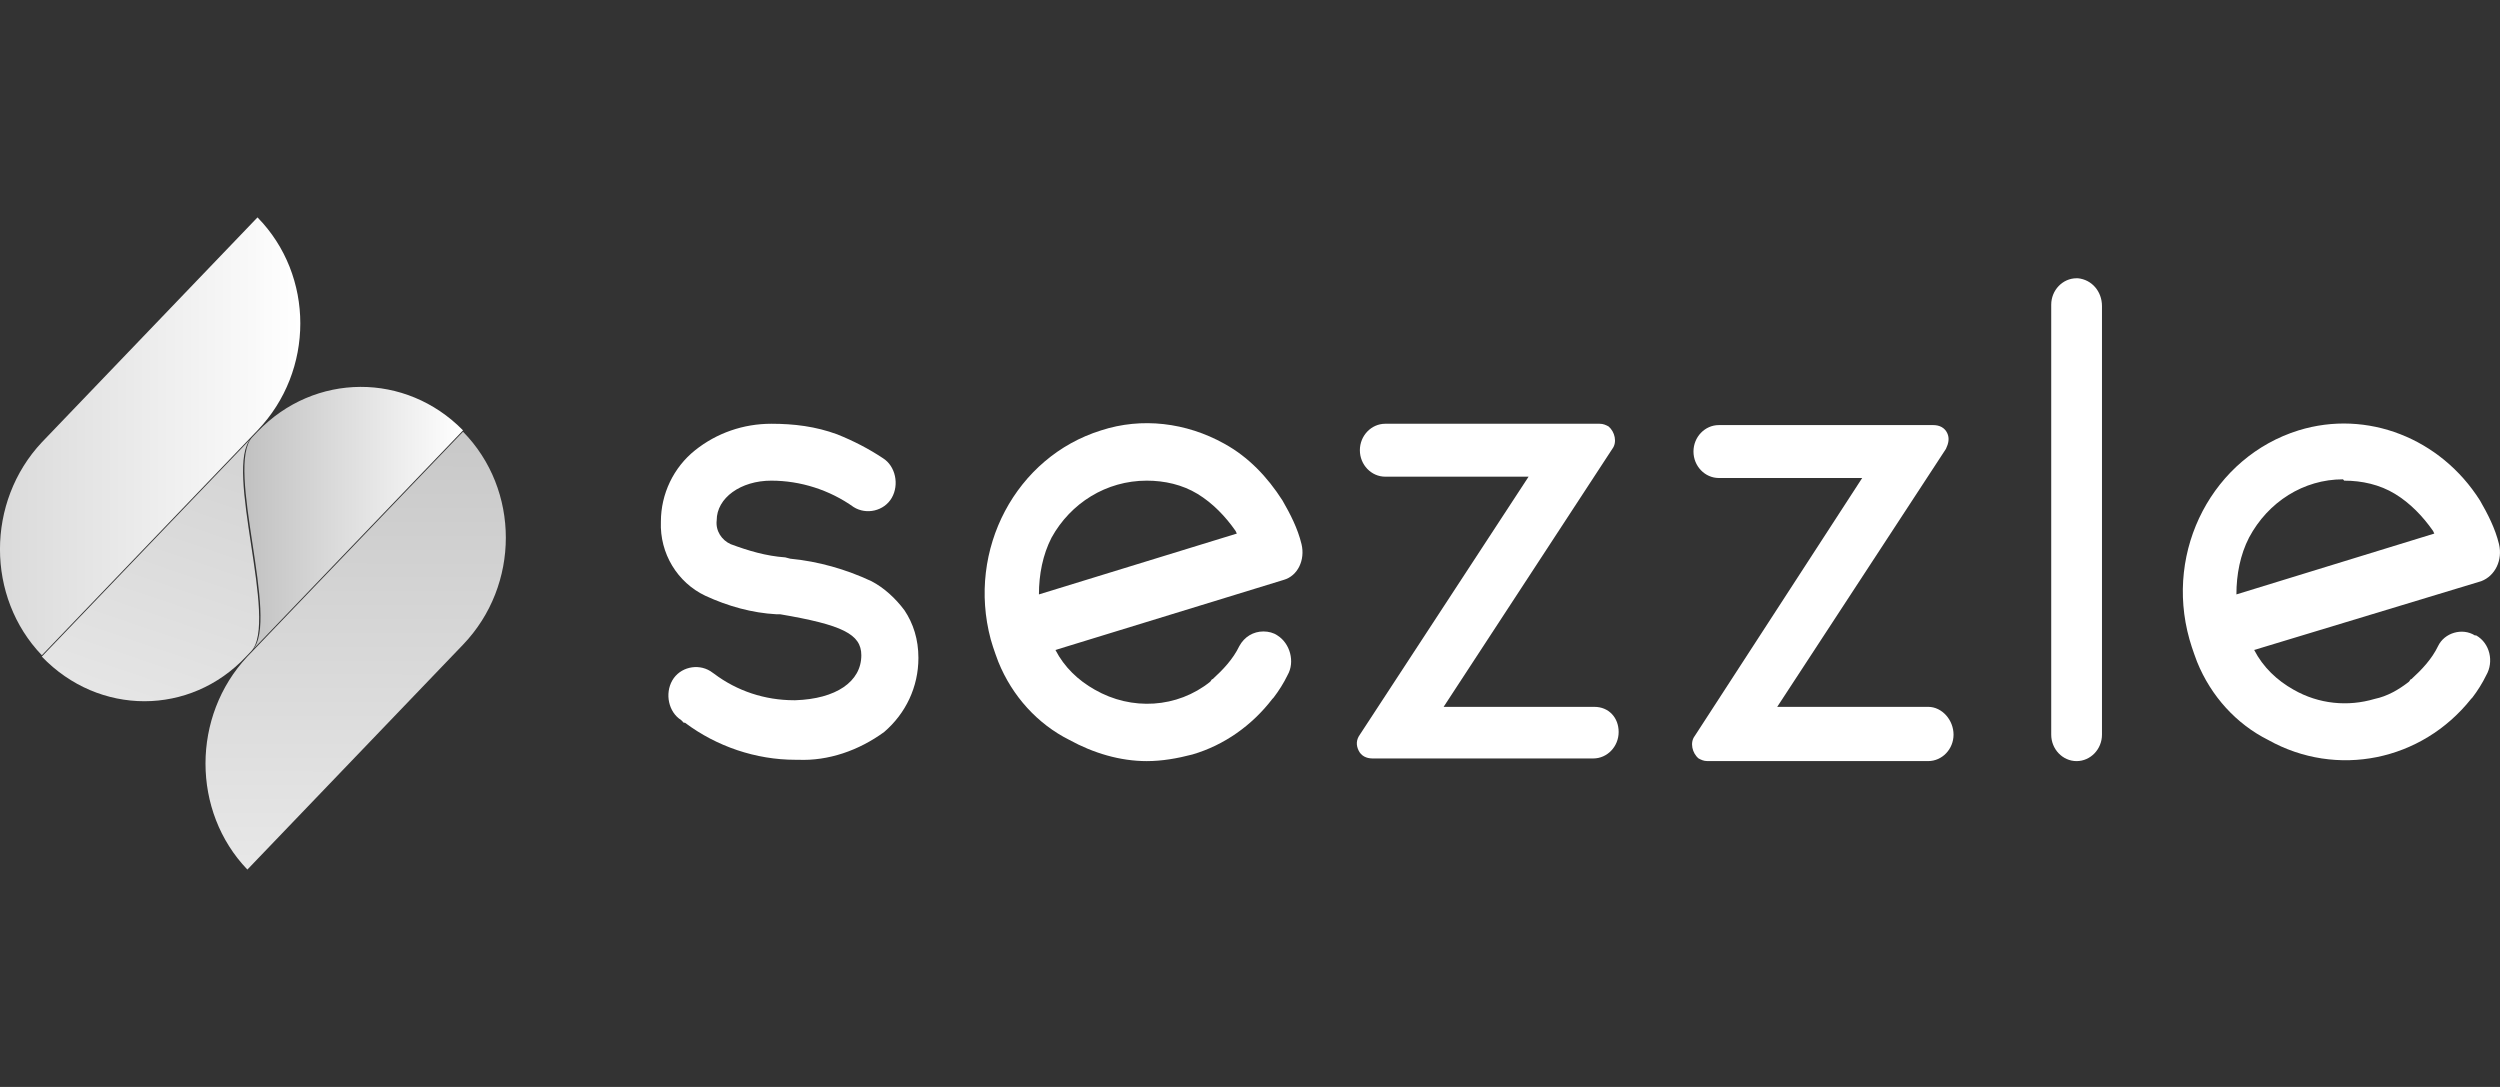
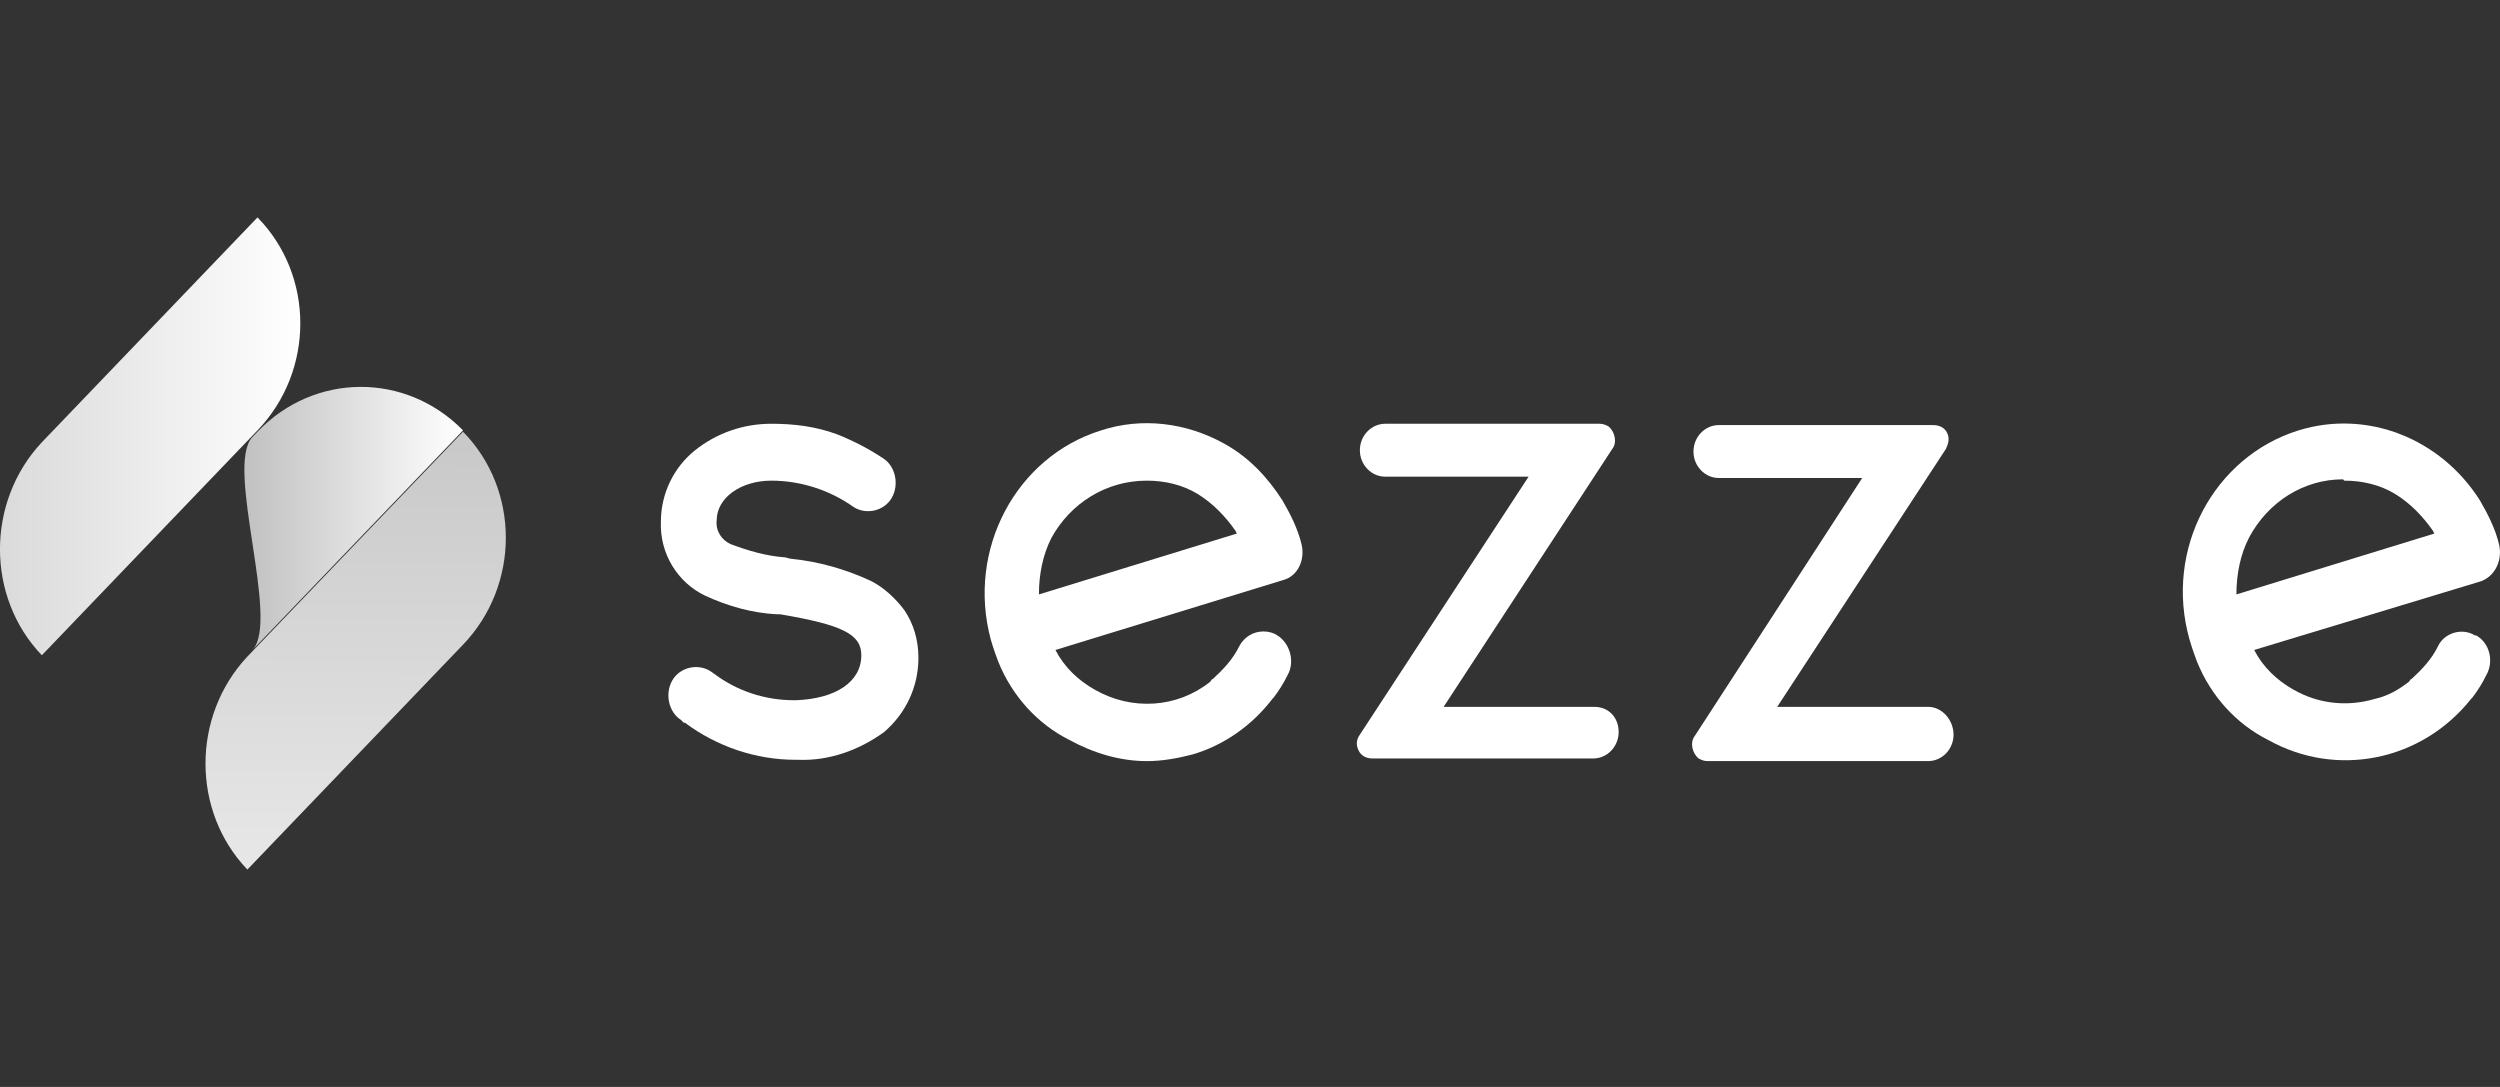
<svg xmlns="http://www.w3.org/2000/svg" width="115" height="50" viewBox="0 0 115 50" fill="none">
  <rect x="0" y="0" width="115" height="50" fill="#333333" stroke="none" />
-   <path d="M1.923 30.203C4.549 32.941 8.75 32.941 11.318 30.203L11.551 29.96C12.835 28.621 10.267 21.501 11.551 20.163L1.923 30.203Z" fill="url(#paint0_linear_3283_5029)" />
  <path d="M11.847 19.858L11.613 20.102C10.329 21.441 12.897 28.56 11.613 29.899L21.3 19.797C18.674 17.12 14.473 17.12 11.847 19.858Z" fill="url(#paint1_linear_3283_5029)" />
  <path d="M1.925 20.345C-0.643 23.083 -0.643 27.465 1.925 30.142L11.845 19.797C14.471 17.059 14.471 12.678 11.845 10L1.925 20.345Z" fill="url(#paint2_linear_3283_5029)" />
  <path d="M11.379 30.203C8.811 32.941 8.811 37.322 11.379 40L21.299 29.655C23.925 26.917 23.925 22.535 21.299 19.858L11.379 30.203Z" fill="url(#paint3_linear_3283_5029)" />
  <path d="M59.87 25.031C59.695 24.301 59.345 23.631 58.995 23.023C58.295 21.927 57.419 21.015 56.311 20.406C54.56 19.433 52.518 19.189 50.65 19.798C46.741 21.015 44.465 25.274 45.574 29.412C45.69 29.838 45.924 30.447 45.924 30.447C46.566 32.029 47.733 33.307 49.191 34.037C50.3 34.645 51.526 35.011 52.751 35.011C53.451 35.011 54.151 34.889 54.852 34.706C56.311 34.28 57.594 33.368 58.528 32.151L58.586 32.09C58.82 31.785 59.053 31.42 59.228 31.055C59.578 30.447 59.345 29.595 58.761 29.23C58.586 29.108 58.353 29.047 58.12 29.047C57.653 29.047 57.244 29.291 57.011 29.716C56.719 30.325 56.252 30.812 55.785 31.238C55.727 31.238 55.727 31.299 55.669 31.36C54.151 32.577 52.051 32.698 50.359 31.725C49.6 31.299 48.958 30.69 48.55 29.899L59.053 26.674C59.695 26.491 60.045 25.761 59.87 25.031C59.87 25.092 59.87 25.092 59.87 25.031ZM52.751 22.11C53.568 22.11 54.385 22.293 55.085 22.718C55.785 23.144 56.369 23.753 56.836 24.422L56.894 24.544L47.791 27.343C47.791 26.43 47.966 25.518 48.374 24.727C49.25 23.144 50.884 22.11 52.751 22.11Z" fill="white" />
  <path d="M73.35 32.516H66.406L74.166 20.649C74.4 20.345 74.283 19.858 73.992 19.615C73.875 19.554 73.758 19.493 73.583 19.493H63.721C63.079 19.493 62.554 20.041 62.554 20.71C62.554 21.38 63.079 21.927 63.721 21.927H70.315L62.554 33.793C62.379 34.037 62.379 34.28 62.496 34.524C62.613 34.767 62.846 34.889 63.138 34.889H73.291C73.933 34.889 74.458 34.341 74.458 33.672C74.458 33.002 73.992 32.516 73.35 32.516Z" fill="white" />
  <path d="M88.696 32.515H81.752L89.513 20.649C89.629 20.406 89.688 20.162 89.571 19.919C89.454 19.675 89.221 19.554 88.929 19.554H79.067C78.425 19.554 77.9 20.101 77.9 20.771C77.9 21.44 78.425 21.988 79.067 21.988H85.661L77.959 33.854C77.725 34.158 77.842 34.645 78.134 34.888C78.25 34.949 78.367 35.01 78.542 35.01H88.696C89.338 35.01 89.863 34.462 89.863 33.793C89.863 33.124 89.338 32.515 88.696 32.515Z" fill="white" />
-   <path d="M95.523 12.8C94.882 12.8 94.356 13.348 94.356 14.017V33.794C94.356 34.463 94.882 35.011 95.523 35.011C96.165 35.011 96.691 34.463 96.691 33.794V14.078C96.691 13.408 96.224 12.861 95.582 12.8H95.523Z" fill="white" />
  <path d="M114.954 25.03C114.779 24.3 114.429 23.631 114.079 23.022C112.27 20.162 108.885 18.824 105.734 19.797C101.825 21.014 99.549 25.274 100.716 29.412C100.833 29.838 101.066 30.446 101.066 30.446C101.708 32.029 102.875 33.306 104.334 34.037C107.485 35.801 111.394 35.01 113.67 32.15L113.729 32.089C113.962 31.785 114.195 31.42 114.37 31.055C114.721 30.446 114.546 29.594 113.904 29.229C113.904 29.229 113.904 29.229 113.845 29.229C113.262 28.864 112.445 29.108 112.153 29.716C111.861 30.325 111.394 30.811 110.928 31.237C110.869 31.237 110.869 31.298 110.811 31.359C110.344 31.724 109.819 32.029 109.235 32.15C108.01 32.515 106.668 32.394 105.501 31.724C104.742 31.298 104.1 30.69 103.692 29.899L114.137 26.734C114.779 26.491 115.129 25.761 114.954 25.03ZM107.835 22.11C108.652 22.11 109.469 22.292 110.169 22.718C110.869 23.144 111.453 23.753 111.92 24.422L111.978 24.544L102.875 27.343C102.875 26.43 103.05 25.517 103.458 24.726C104.334 23.083 105.968 22.049 107.777 22.049L107.835 22.11Z" fill="white" />
  <path d="M41.605 28.073C41.196 27.526 40.671 27.039 40.087 26.735C38.92 26.187 37.637 25.822 36.353 25.7L36.12 25.639C35.244 25.578 34.427 25.335 33.61 25.031C33.202 24.848 32.91 24.422 32.968 23.935C32.968 22.901 34.077 22.11 35.478 22.11C36.82 22.11 38.162 22.536 39.271 23.327C39.854 23.692 40.671 23.509 41.021 22.901C41.371 22.292 41.196 21.44 40.613 21.075C39.971 20.649 39.271 20.284 38.512 19.98C37.52 19.615 36.528 19.493 35.478 19.493C34.194 19.493 32.968 19.919 31.976 20.71C30.984 21.501 30.401 22.718 30.401 23.996C30.343 25.457 31.16 26.795 32.443 27.404C33.494 27.891 34.602 28.195 35.711 28.256H35.886C38.745 28.743 39.621 29.169 39.621 30.142C39.621 31.359 38.454 32.15 36.586 32.211H36.528C35.186 32.211 33.902 31.785 32.852 30.994L32.677 30.872C32.093 30.507 31.276 30.69 30.926 31.299C30.576 31.907 30.751 32.759 31.334 33.124L31.451 33.246H31.51C32.968 34.341 34.777 34.95 36.586 34.95H36.703C38.103 35.011 39.504 34.524 40.671 33.672C41.663 32.82 42.247 31.603 42.247 30.264C42.247 29.412 42.013 28.682 41.605 28.073Z" fill="white" />
  <defs>
    <linearGradient id="paint0_linear_3283_5029" x1="6.922" y1="20.163" x2="1.342" y2="36.638" gradientUnits="userSpaceOnUse">
      <stop stop-color="#D5D5D5" />
      <stop offset="1" stop-color="#EDEDED" />
    </linearGradient>
    <linearGradient id="paint1_linear_3283_5029" x1="11.247" y1="23.86" x2="21.289" y2="23.86" gradientUnits="userSpaceOnUse">
      <stop offset="0.02" stop-color="#C2C2C2" />
      <stop offset="1" stop-color="white" />
    </linearGradient>
    <linearGradient id="paint2_linear_3283_5029" x1="0.003" y1="20.095" x2="13.82" y2="20.095" gradientUnits="userSpaceOnUse">
      <stop stop-color="#DADADA" />
      <stop offset="1" stop-color="white" />
    </linearGradient>
    <linearGradient id="paint3_linear_3283_5029" x1="16.361" y1="19.858" x2="16.337" y2="43.468" gradientUnits="userSpaceOnUse">
      <stop stop-color="#C8C8C8" />
      <stop offset="1" stop-color="#EDEDED" />
    </linearGradient>
  </defs>
</svg>